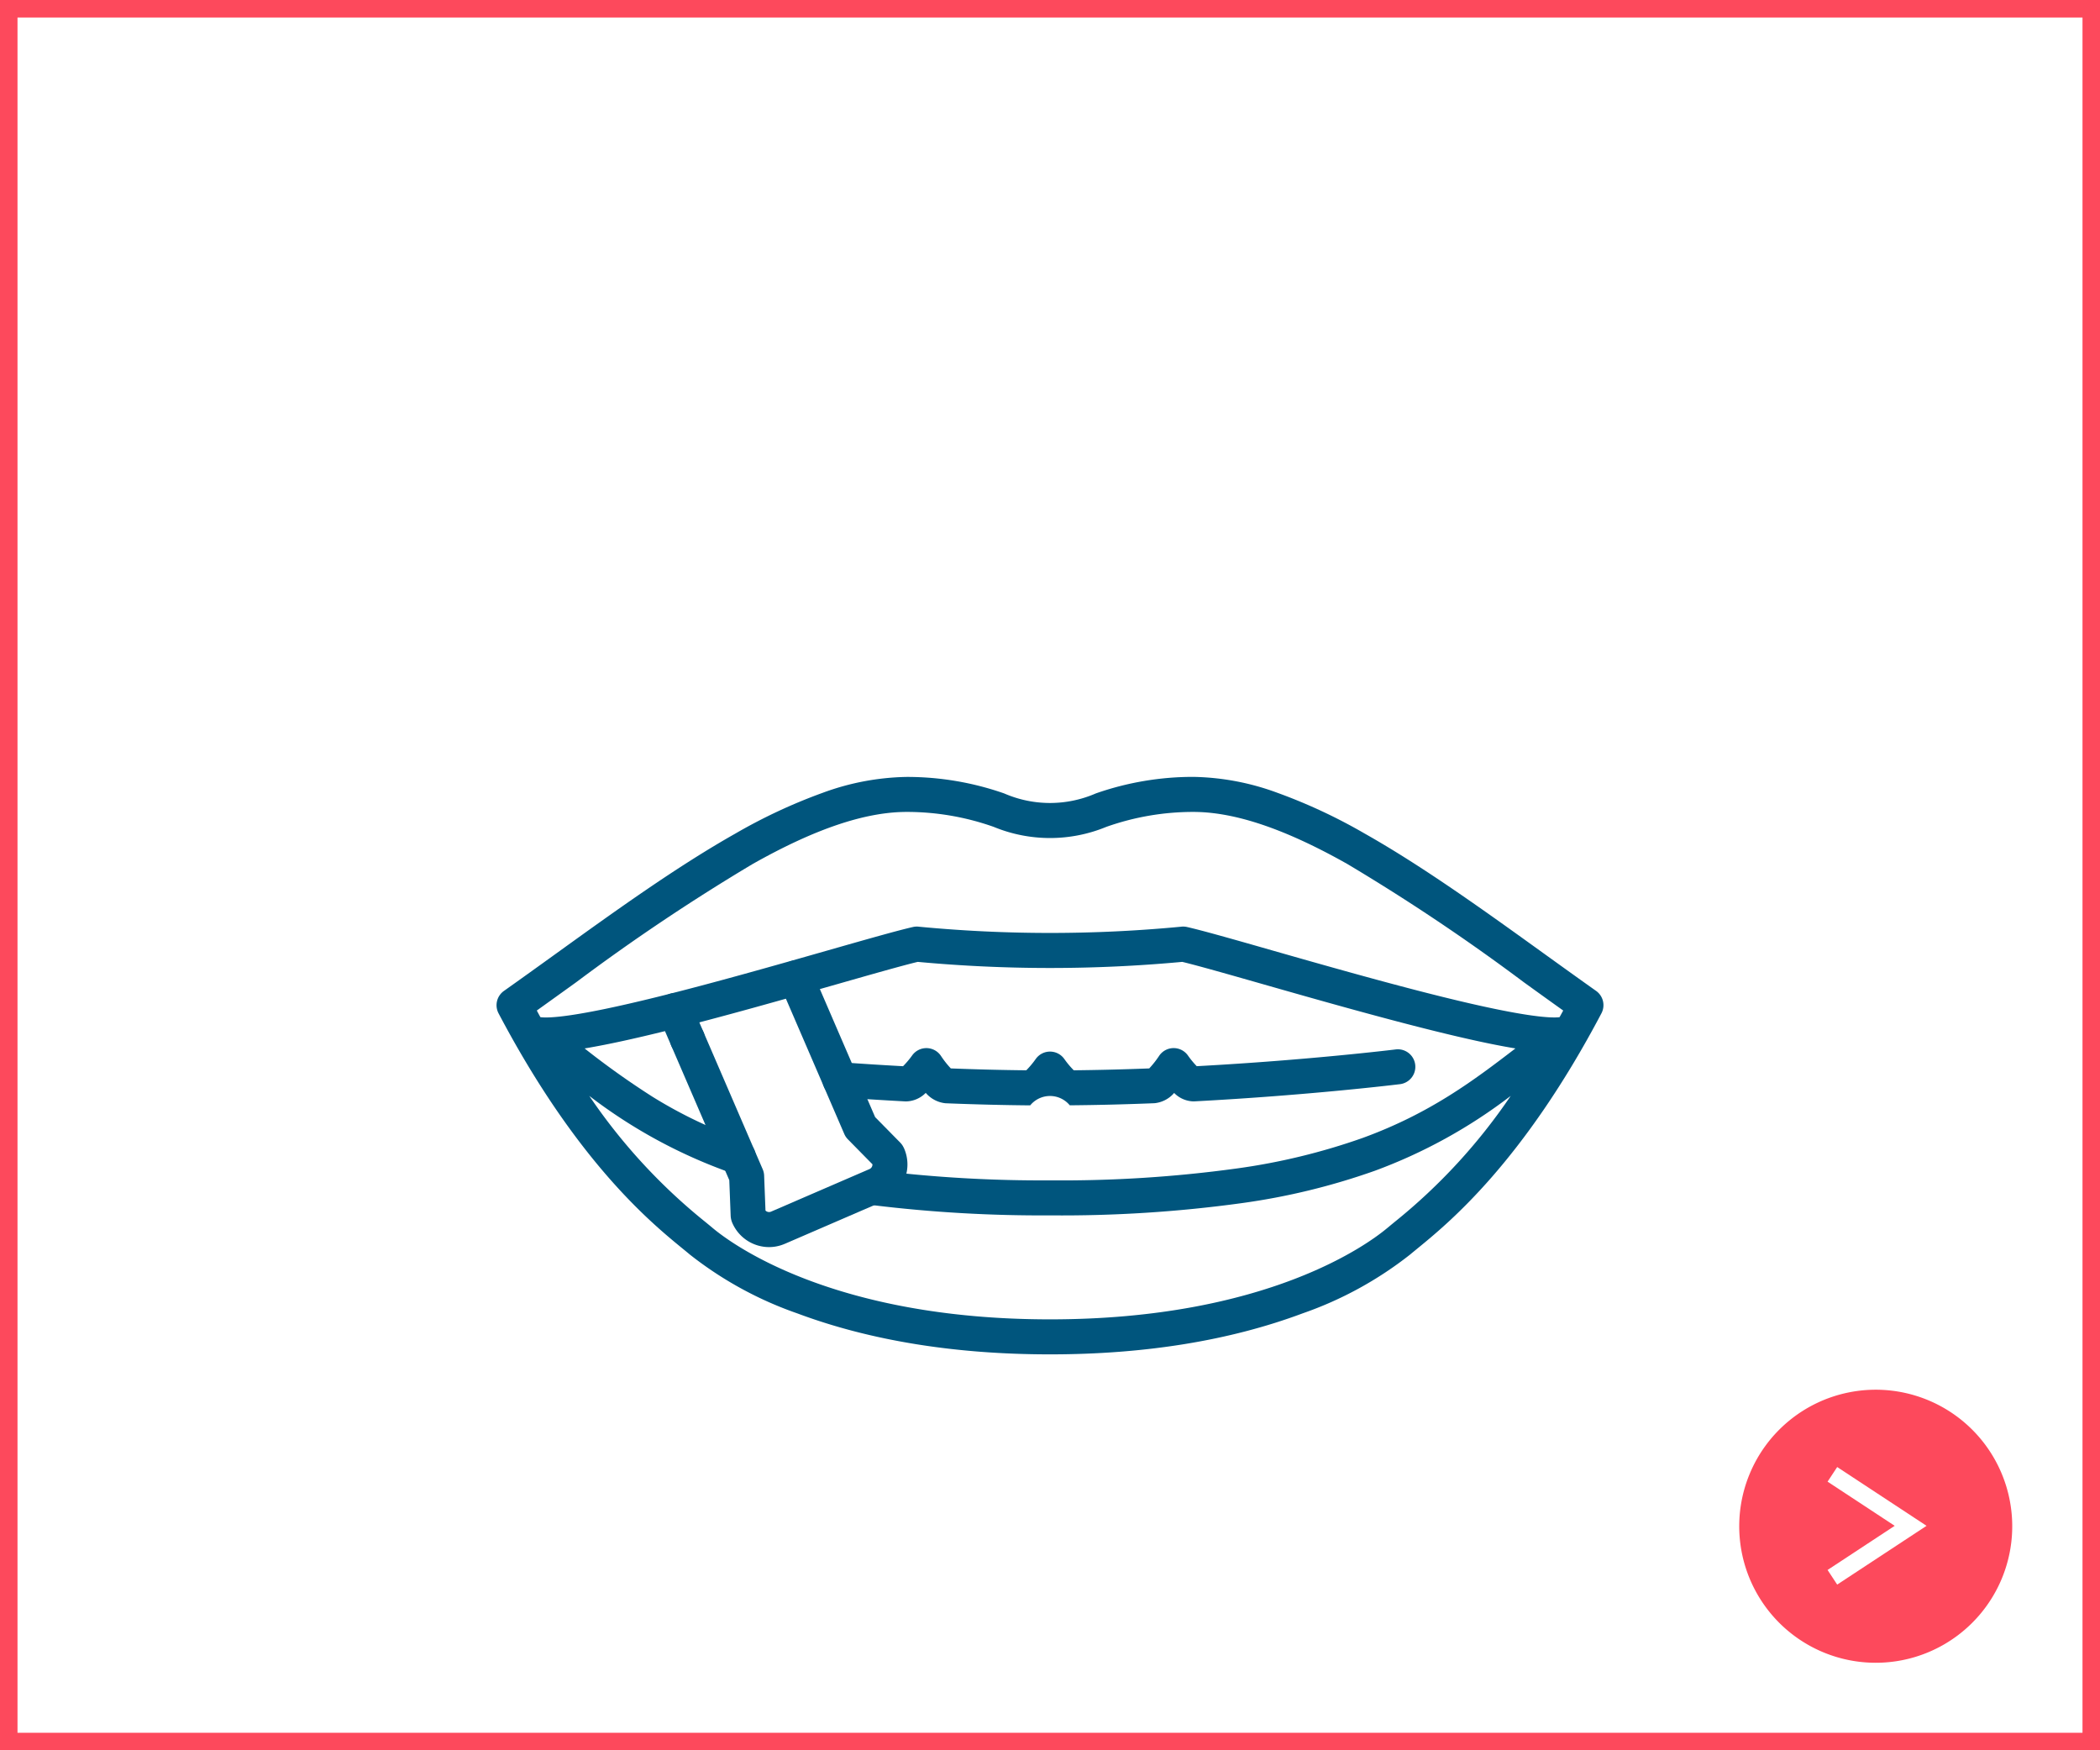
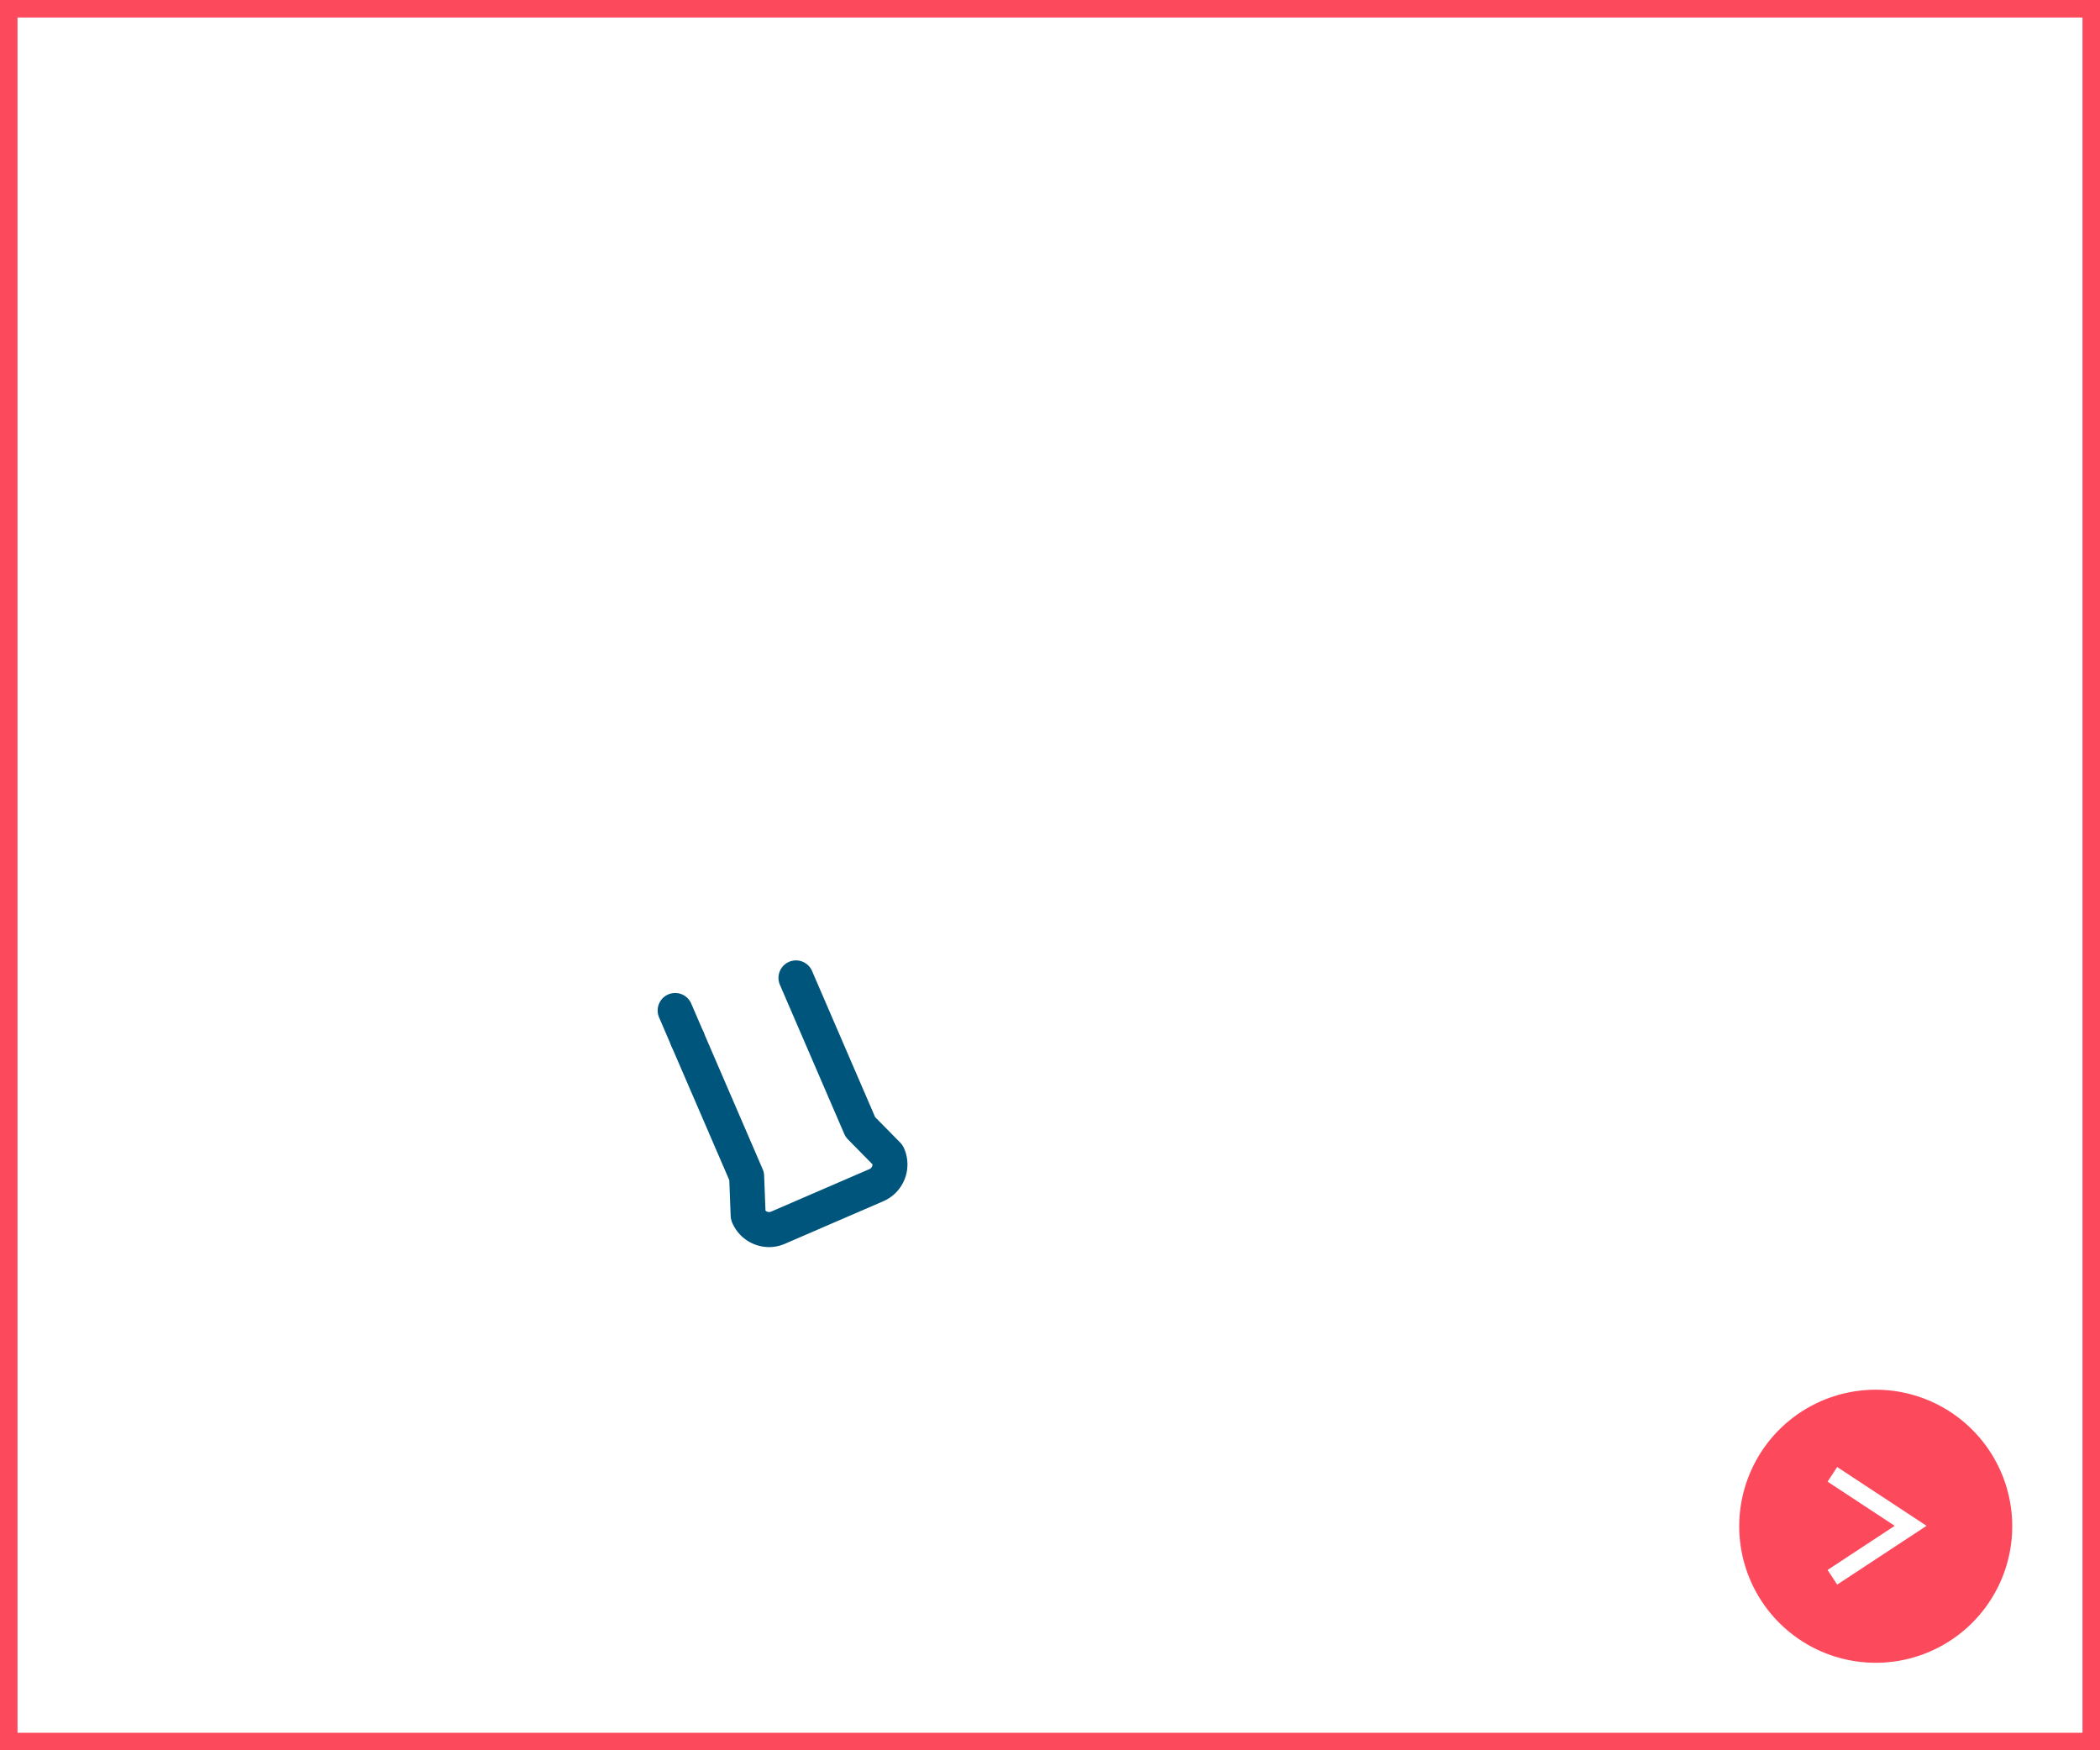
<svg xmlns="http://www.w3.org/2000/svg" id="Group_12987" data-name="Group 12987" width="240" height="200" viewBox="0 0 240 200">
  <g id="Rectangle_238" data-name="Rectangle 238" fill="#fff" stroke="#fd495c" stroke-width="2">
-     <rect width="240" height="200" stroke="none" />
    <rect x="1" y="1" width="238" height="198" fill="none" />
  </g>
  <g id="グループ_2049" data-name="グループ 2049" transform="translate(-518.425 -533.368)">
    <path id="パス_6586" data-name="パス 6586" d="M732.774,723.368a15.6,15.6,0,1,1,6.092-1.23A15.541,15.541,0,0,1,732.774,723.368Z" fill="#fd495c" stroke="rgba(0,0,0,0)" stroke-width="1" />
    <g id="arrow-2">
      <path id="パス_420-2" data-name="パス 420-2" d="M727.84,713.6l8.943-5.881-8.943-5.881" fill="none" stroke="#fff" stroke-miterlimit="10" stroke-width="2" />
    </g>
  </g>
  <g id="Group_2263" data-name="Group 2263" transform="translate(-778.748 -1319.335)">
-     <path id="パス_6270" data-name="パス 6270" d="M898.748,1474.095c-10.852,0-20.569-1.576-28.882-4.684a42.208,42.208,0,0,1-12.283-6.725c-.219-.185-.48-.4-.782-.645-3.621-2.958-12.1-9.884-21.074-26.911a2,2,0,0,1,.614-2.565c1.963-1.389,3.973-2.836,5.917-4.236,6.8-4.9,13.841-9.967,20.534-13.745a62.007,62.007,0,0,1,9.96-4.65,29.072,29.072,0,0,1,9.621-1.822A33.631,33.631,0,0,1,893.515,1410a13.106,13.106,0,0,0,10.464,0,33.628,33.628,0,0,1,11.143-1.893,29.075,29.075,0,0,1,9.622,1.822,62.009,62.009,0,0,1,9.96,4.65c6.693,3.779,13.729,8.845,20.534,13.745,1.944,1.4,3.954,2.847,5.917,4.236a2,2,0,0,1,.614,2.565c-8.978,17.03-17.457,23.956-21.077,26.913-.3.246-.562.459-.78.643a42.189,42.189,0,0,1-12.282,6.725C919.317,1472.519,909.6,1474.095,898.748,1474.095Zm-52.653-29.535a65.8,65.8,0,0,0,13.237,14.383c.316.258.588.481.831.686,2.072,1.747,13.671,10.466,38.585,10.466s36.513-8.719,38.584-10.467c.243-.2.515-.427.829-.684A65.789,65.789,0,0,0,951.4,1444.56a59.037,59.037,0,0,1-15.54,8.56,76.618,76.618,0,0,1-15.245,3.7,150.917,150.917,0,0,1-21.867,1.393,158.319,158.319,0,0,1-20.141-1.155,2,2,0,1,1,.516-3.967,154.363,154.363,0,0,0,19.625,1.121,147.028,147.028,0,0,0,21.287-1.351,72.7,72.7,0,0,0,14.456-3.5c7.68-2.8,12.672-6.56,17.448-10.225l-.4-.067c-2.341-.4-5.223-1.031-8.808-1.916-6.468-1.6-13.807-3.691-19.7-5.373-3.935-1.123-7.367-2.1-9.166-2.534a164,164,0,0,1-30.235,0c-1.8.433-5.229,1.411-9.162,2.534-5.9,1.682-13.236,3.776-19.7,5.374-3.586.885-6.467,1.512-8.809,1.916l-.4.067a94.137,94.137,0,0,0,7.78,5.533,52.123,52.123,0,0,0,10.445,4.969,2,2,0,1,1-1.315,3.778A58.782,58.782,0,0,1,846.095,1444.56Zm-5.585-8.994c1.032.13,4.118-.03,13.295-2.3,6.4-1.58,13.7-3.663,19.566-5.337,4.428-1.263,7.926-2.261,9.713-2.667a2,2,0,0,1,.7-.033,157.751,157.751,0,0,0,29.925,0,2,2,0,0,1,.7.033c1.788.406,5.287,1.4,9.716,2.668,5.866,1.674,13.166,3.756,19.565,5.336,9.175,2.266,12.26,2.424,13.293,2.3q.209-.376.418-.76c-1.508-1.075-3.025-2.167-4.5-3.232a231.365,231.365,0,0,0-20.163-13.508c-7.1-4.007-12.859-5.955-17.615-5.955a29.755,29.755,0,0,0-9.938,1.708,16.88,16.88,0,0,1-12.872,0,29.758,29.758,0,0,0-9.938-1.708c-4.756,0-10.518,1.948-17.615,5.955a231.371,231.371,0,0,0-20.163,13.508c-1.479,1.065-3,2.157-4.5,3.232Q840.3,1435.19,840.51,1435.566Z" fill="#00557d" />
-     <path id="パス_6271" data-name="パス 6271" d="M896.491,1445.642h-.02c-3.108-.027-6.362-.108-9.671-.241a3.431,3.431,0,0,1-2.253-1.185,3.246,3.246,0,0,1-2.294.975c-2.488-.131-5.063-.293-7.656-.482a2,2,0,0,1,.289-3.99c2.39.173,4.765.324,7.068.449a10.116,10.116,0,0,0,1.037-1.227,2,2,0,0,1,3.3.058,10.666,10.666,0,0,0,1.121,1.421c2.947.115,5.844.187,8.626.215a10.28,10.28,0,0,0,1.076-1.287,2,2,0,0,1,3.273,0,10.055,10.055,0,0,0,1.077,1.287c2.781-.029,5.679-.1,8.625-.215a10.936,10.936,0,0,0,1.122-1.422,2,2,0,0,1,1.643-.9h.025a2,2,0,0,1,1.64.855,10,10,0,0,0,1,1.212c12.8-.693,22.668-1.906,22.767-1.918a2,2,0,0,1,.493,3.969c-.1.013-10.367,1.276-23.579,1.971a3.181,3.181,0,0,1-2.263-.963,3.419,3.419,0,0,1-2.241,1.171c-3.307.133-6.561.214-9.669.24h-.02a2.926,2.926,0,0,0-4.515,0Z" fill="#00557d" />
    <path id="パス_6678" data-name="パス 6678" d="M857.31,1440.053a2,2,0,0,1-1.837-1.208l-1.4-3.249a2,2,0,1,1,3.673-1.585l1.4,3.249a2,2,0,0,1-1.835,2.793Z" fill="#00557d" />
    <path id="パス_6678-2" data-name="パス 6678" d="M866.653,1461.838a4.59,4.59,0,0,1-4.212-2.761l-.017-.04a2.365,2.365,0,0,1-.153-.565c-.009-.066-.015-.132-.018-.2l-.158-4.083-6.624-15.345a2,2,0,0,1,3.672-1.585l6.772,15.688a2,2,0,0,1,.162.715l.155,4a.58.58,0,0,0,.635.125l11.241-4.86a.577.577,0,0,0,.35-.551l-2.809-2.855a2,2,0,0,1-.411-.61l-7.369-17.07a2,2,0,0,1,3.672-1.585l7.221,16.727,2.869,2.915a2,2,0,0,1,.336.456l.043.08q.041.077.075.156a4.579,4.579,0,0,1-2.394,6.01l-11.241,4.86-.005,0A4.548,4.548,0,0,1,866.653,1461.838Z" fill="#00557d" />
  </g>
</svg>